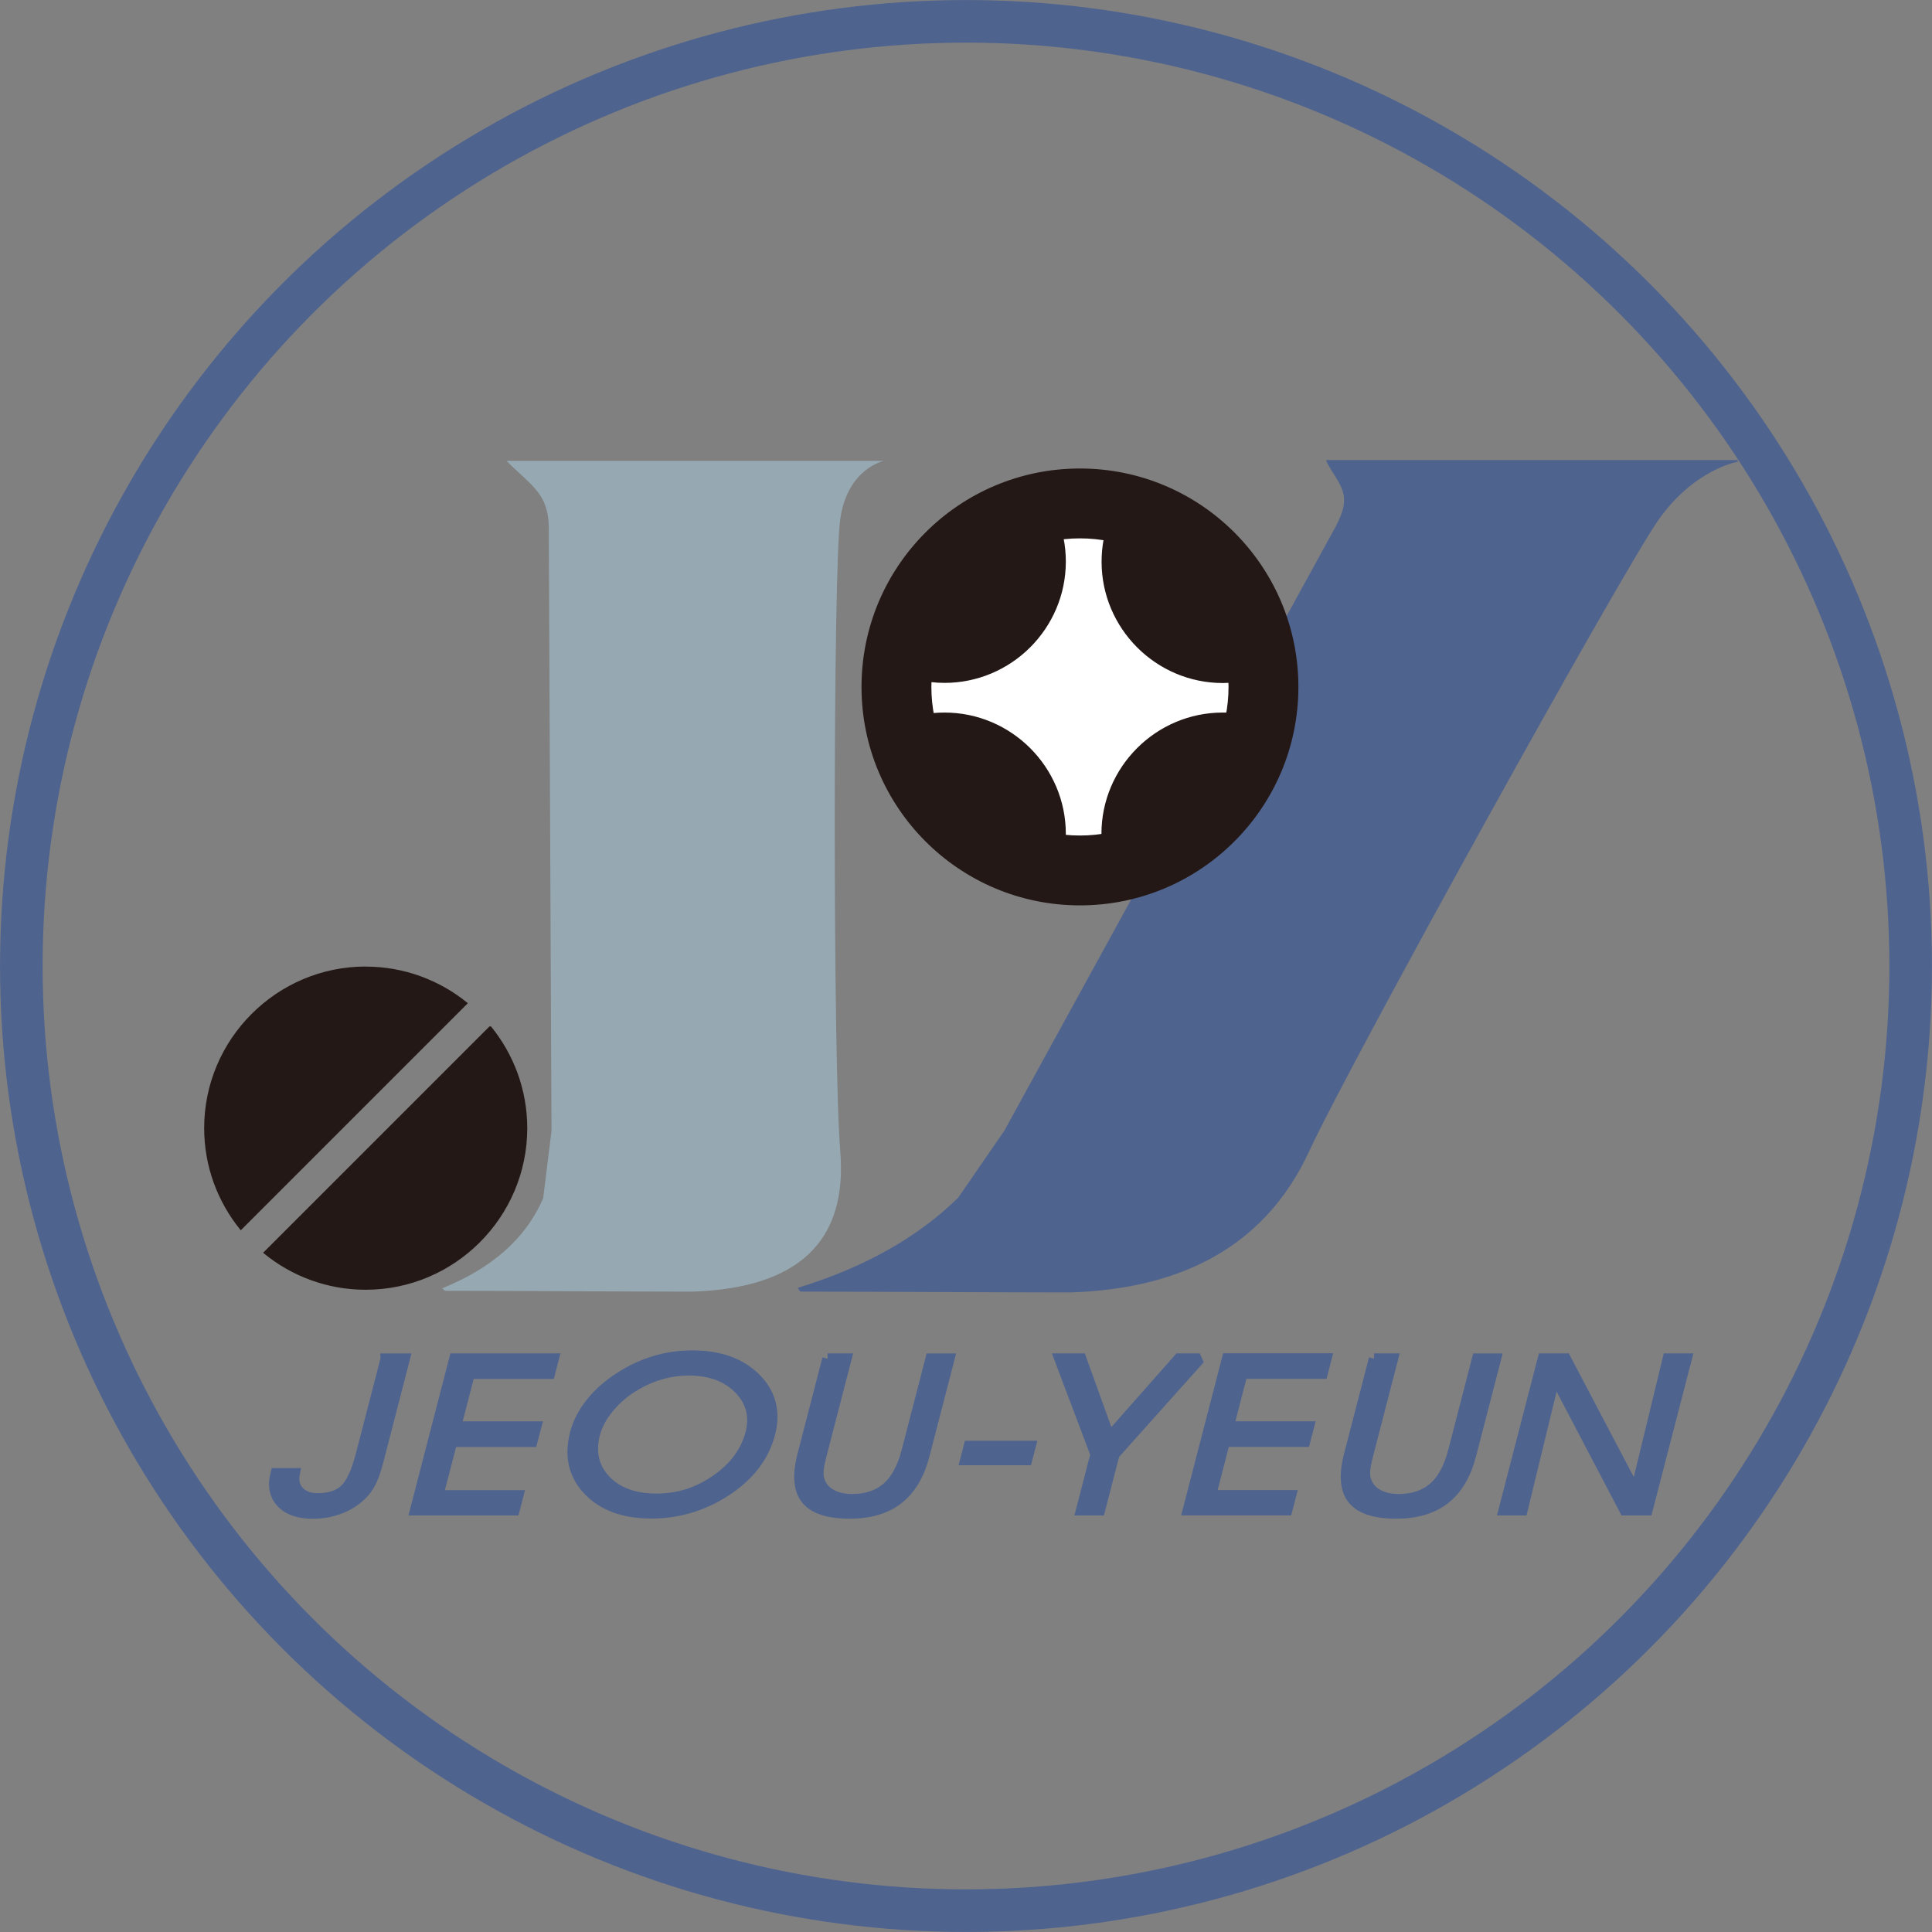
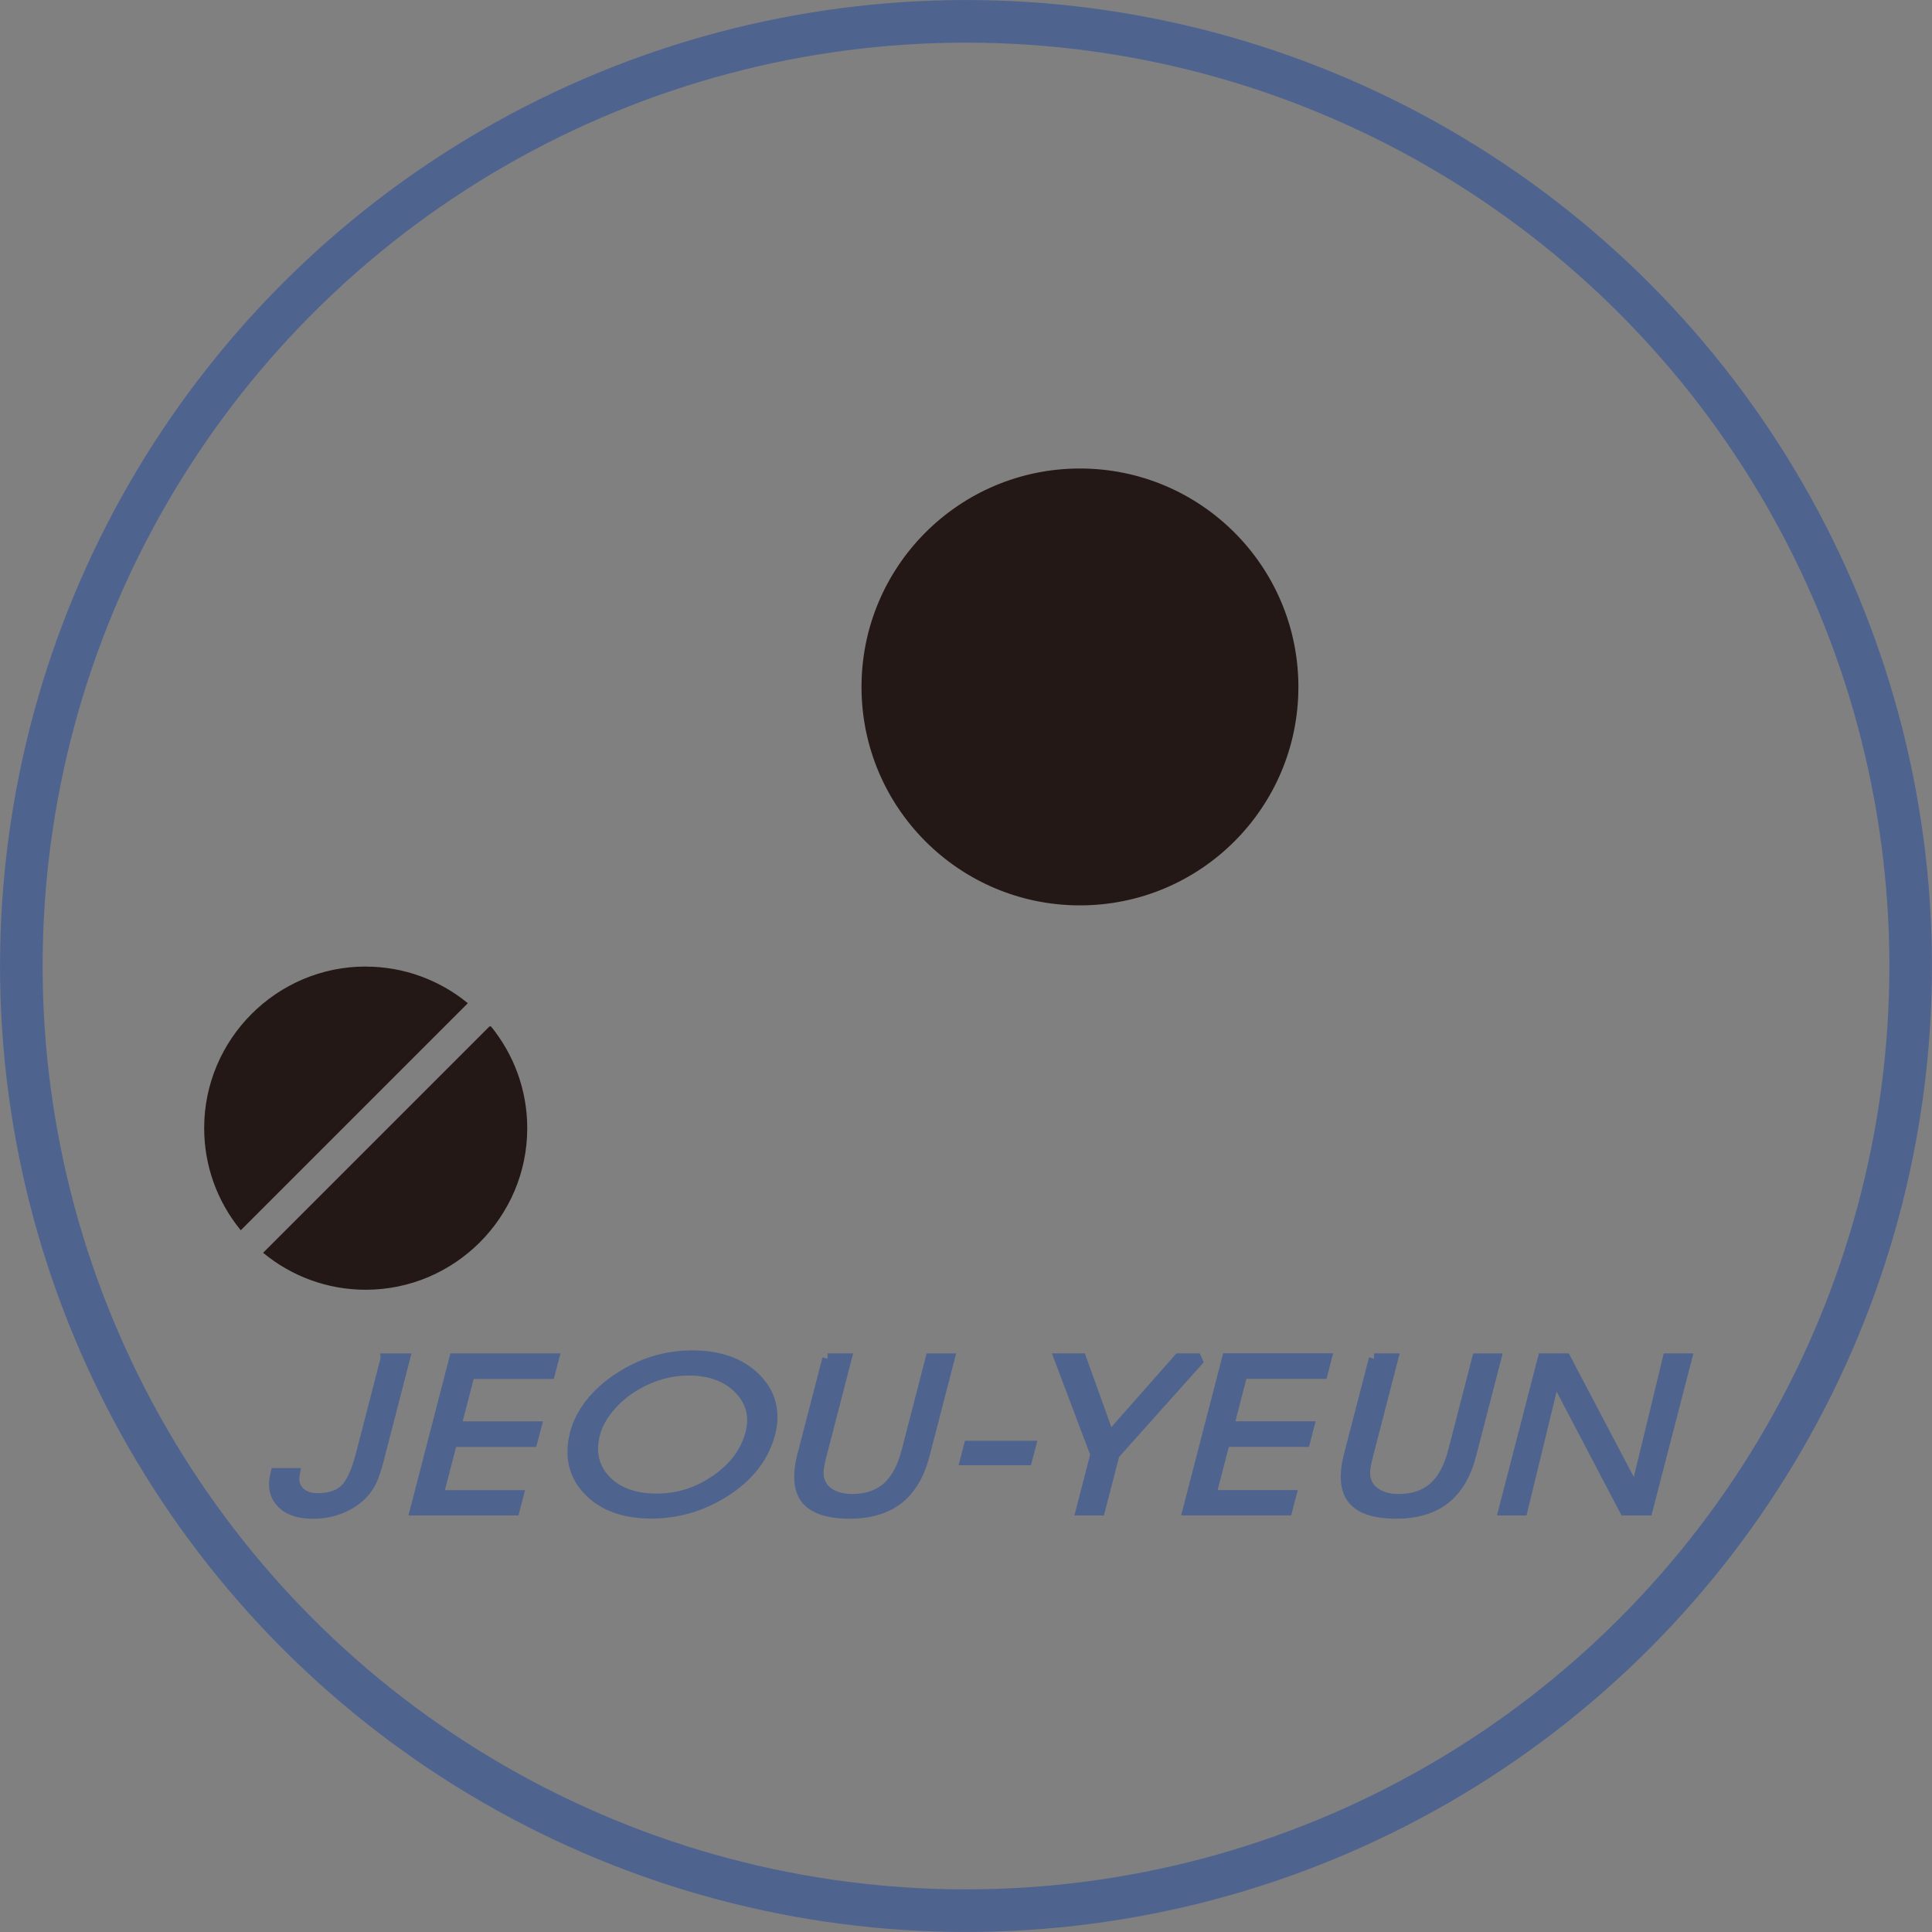
<svg xmlns="http://www.w3.org/2000/svg" id="Page_1" data-name="Page 1" viewBox="0 0 257.2 257.2">
  <rect x="0" y="0" width="257.2" height="257.2" fill="#808080" stroke="none" />
  <defs>
    <style>
      .cls-1 {
        fill: #fff;
      }

      .cls-1, .cls-2, .cls-3, .cls-4, .cls-5, .cls-6 {
        stroke-miterlimit: 2.41;
      }

      .cls-1, .cls-2, .cls-3, .cls-5 {
        stroke-width: .22px;
      }

      .cls-1, .cls-3, .cls-5 {
        stroke: #231815;
      }

      .cls-7 {
        fill: #96a9b3;
      }

      .cls-7, .cls-2, .cls-3, .cls-6 {
        fill-rule: evenodd;
      }

      .cls-2, .cls-4, .cls-6 {
        stroke: #4f638f;
      }

      .cls-2, .cls-6 {
        fill: #4f638f;
      }

      .cls-3, .cls-5 {
        fill: #231815;
      }

      .cls-4 {
        fill: none;
        stroke-width: 5.67px;
      }

      .cls-6 {
        stroke-width: 1.42px;
      }
    </style>
  </defs>
  <g id="_圖層_1" data-name="圖層 1">
    <g>
      <circle class="cls-4" cx="128.6" cy="128.6" r="125.76" />
      <path class="cls-3" d="m48.68,128.79c5.09,0,9.76,1.79,13.44,4.77l-30.06,30.06c-2.98-3.68-4.77-8.35-4.77-13.44,0-11.78,9.61-21.4,21.4-21.4h0Zm16.58,7.9c3.01,3.69,4.82,8.39,4.82,13.5,0,11.78-9.61,21.4-21.4,21.4-5.11,0-9.81-1.81-13.49-4.82l30.07-30.07h0Z" />
-       <path class="cls-7" d="m67.43,61.36h50.23s-4.83.97-5.8,7.74c-.97,6.77-.99,72.18,0,84.17.99,11.99-5.58,18.22-19.7,18.68-10.91-.01-20.84-.1-32.79-.11-.38,0-.19-.3-.58-.3,6.63-2.66,11.2-6.62,13.52-12.02l1.11-8.94-.36-80.26c-.02-4.63-2.29-5.62-5.64-8.97h0Z" />
-       <path class="cls-2" d="m176.63,61.36h54.69s-5.79.97-10.59,7.74c-4.8,6.77-41.02,72.18-46.57,84.17-5.56,11.99-16.15,18.22-31.79,18.68-11.87-.01-22.64-.1-35.64-.11-.42,0-.04-.3-.46-.3,8.69-2.66,15.86-6.62,21.37-12.02l6.16-8.94,44.02-80.26c2.54-4.63.61-5.62-1.17-8.97h0Z" />
      <g>
        <circle class="cls-5" cx="143.77" cy="91.45" r="28.97" />
-         <circle class="cls-1" cx="143.77" cy="91.45" r="19.89" />
        <path class="cls-3" d="m163.34,94.98c-1.5,8.32-8.21,14.86-16.6,16.13,0-.03,0-.06,0-.1,0-8.83,7.21-16.04,16.04-16.04.19,0,.37,0,.56,0h0Z" />
        <path class="cls-3" d="m147.02,71.82c9.21,1.52,16.32,9.41,16.64,18.97-.29.01-.57.03-.86.03-8.84,0-16.04-7.21-16.04-16.04,0-1.01.09-1.99.27-2.95h0Z" />
-         <path class="cls-3" d="m123.9,90.7c.36-9.85,7.94-17.9,17.58-19.02.2,1,.3,2.03.3,3.08,0,8.84-7.21,16.04-16.04,16.04-.62,0-1.24-.04-1.84-.11h0Z" />
-         <path class="cls-3" d="m125.74,94.97c8.83,0,16.04,7.21,16.04,16.04,0,.08,0,.15,0,.22-8.83-.89-15.98-7.58-17.56-16.19.5-.05,1.01-.07,1.53-.07h0Z" />
      </g>
      <path class="cls-6" d="m51.37,180.89h2.49l-3.51,13.58c-.31,1.18-.62,2.11-.95,2.77-.33.67-.74,1.24-1.24,1.73-.79.79-1.75,1.41-2.89,1.85-1.14.44-2.34.66-3.61.66-1.9,0-3.29-.49-4.2-1.46-.91-.97-1.15-2.26-.74-3.87h2.49c-.19,1,0,1.8.59,2.42.58.61,1.41.92,2.5.92,1.55,0,2.74-.39,3.59-1.17.85-.78,1.57-2.33,2.18-4.67l3.3-12.75h0Zm9.32,9.04h10.67l-.52,1.99h-10.67l-1.86,7.17h10.67l-.51,1.95h-13.18l5.22-20.16h13.18l-.51,1.98h-10.67l-1.83,7.06h0Zm18.49.94c-.63,2.45-.16,4.51,1.42,6.18,1.58,1.66,3.85,2.49,6.8,2.49s5.53-.84,7.95-2.52c2.42-1.68,3.95-3.75,4.59-6.2.59-2.29.08-4.26-1.54-5.92-1.61-1.66-3.86-2.49-6.75-2.49-1.17,0-2.34.16-3.51.48-1.17.32-2.29.79-3.37,1.41-1.42.81-2.62,1.8-3.62,2.98-.99,1.17-1.65,2.37-1.97,3.6h0Zm-2.6-.03c.36-1.4,1.05-2.75,2.06-4.02,1.01-1.28,2.29-2.42,3.84-3.42,1.49-.97,3.05-1.7,4.67-2.19,1.62-.49,3.3-.73,5.04-.73s3.36.25,4.75.74c1.39.49,2.58,1.23,3.59,2.21,1.03,1.01,1.71,2.13,2.03,3.38.33,1.25.31,2.59-.07,4.03-.37,1.43-.99,2.74-1.86,3.94-.86,1.19-1.98,2.28-3.35,3.26-1.58,1.13-3.26,1.97-5.04,2.55-1.77.57-3.61.86-5.51.86-3.65,0-6.45-1.02-8.39-3.05-1.95-2.04-2.53-4.56-1.76-7.55h0Zm33.59-9.96h2.49l-3.3,12.75c-.26.99-.4,1.73-.42,2.22-.03.49.02.92.16,1.3.26.77.76,1.37,1.53,1.8.76.43,1.7.65,2.81.65,1.91,0,3.46-.52,4.66-1.56,1.18-1.03,2.06-2.65,2.62-4.82l3.19-12.33h2.46l-3.32,12.82c-.68,2.61-1.83,4.56-3.47,5.84-1.63,1.28-3.79,1.92-6.45,1.92-2.85,0-4.77-.63-5.79-1.89-1.01-1.25-1.17-3.21-.48-5.88l3.32-12.82h0Zm27.01,11.63l-.48,1.84h-8.17l.48-1.84h8.17Zm11.15,1.12l-1.92,7.41h-2.46l1.92-7.43-4.81-12.73h2.86l3.77,10.47,9.25-10.47h2.78l-11.4,12.75h0Zm15.23-3.71h10.67l-.52,1.99h-10.67l-1.86,7.17h10.67l-.51,1.95h-13.18l5.22-20.16h13.18l-.51,1.98h-10.67l-1.83,7.06h0Zm19.37-9.04h2.49l-3.3,12.75c-.26.99-.4,1.73-.42,2.22-.03.49.02.92.16,1.3.26.77.76,1.37,1.53,1.8.76.43,1.7.65,2.81.65,1.91,0,3.46-.52,4.66-1.56,1.18-1.03,2.06-2.65,2.62-4.82l3.19-12.33h2.46l-3.32,12.82c-.68,2.61-1.83,4.56-3.47,5.84-1.63,1.28-3.79,1.92-6.45,1.92-2.85,0-4.77-.63-5.79-1.89-1.01-1.25-1.17-3.21-.48-5.88l3.32-12.82h0Zm34.82,17.75l4.3-17.75h2.47l-5.22,20.16h-3l-9.32-17.78-4.32,17.78h-2.46l5.22-20.16h3l9.33,17.75h0Z" />
    </g>
  </g>
</svg>